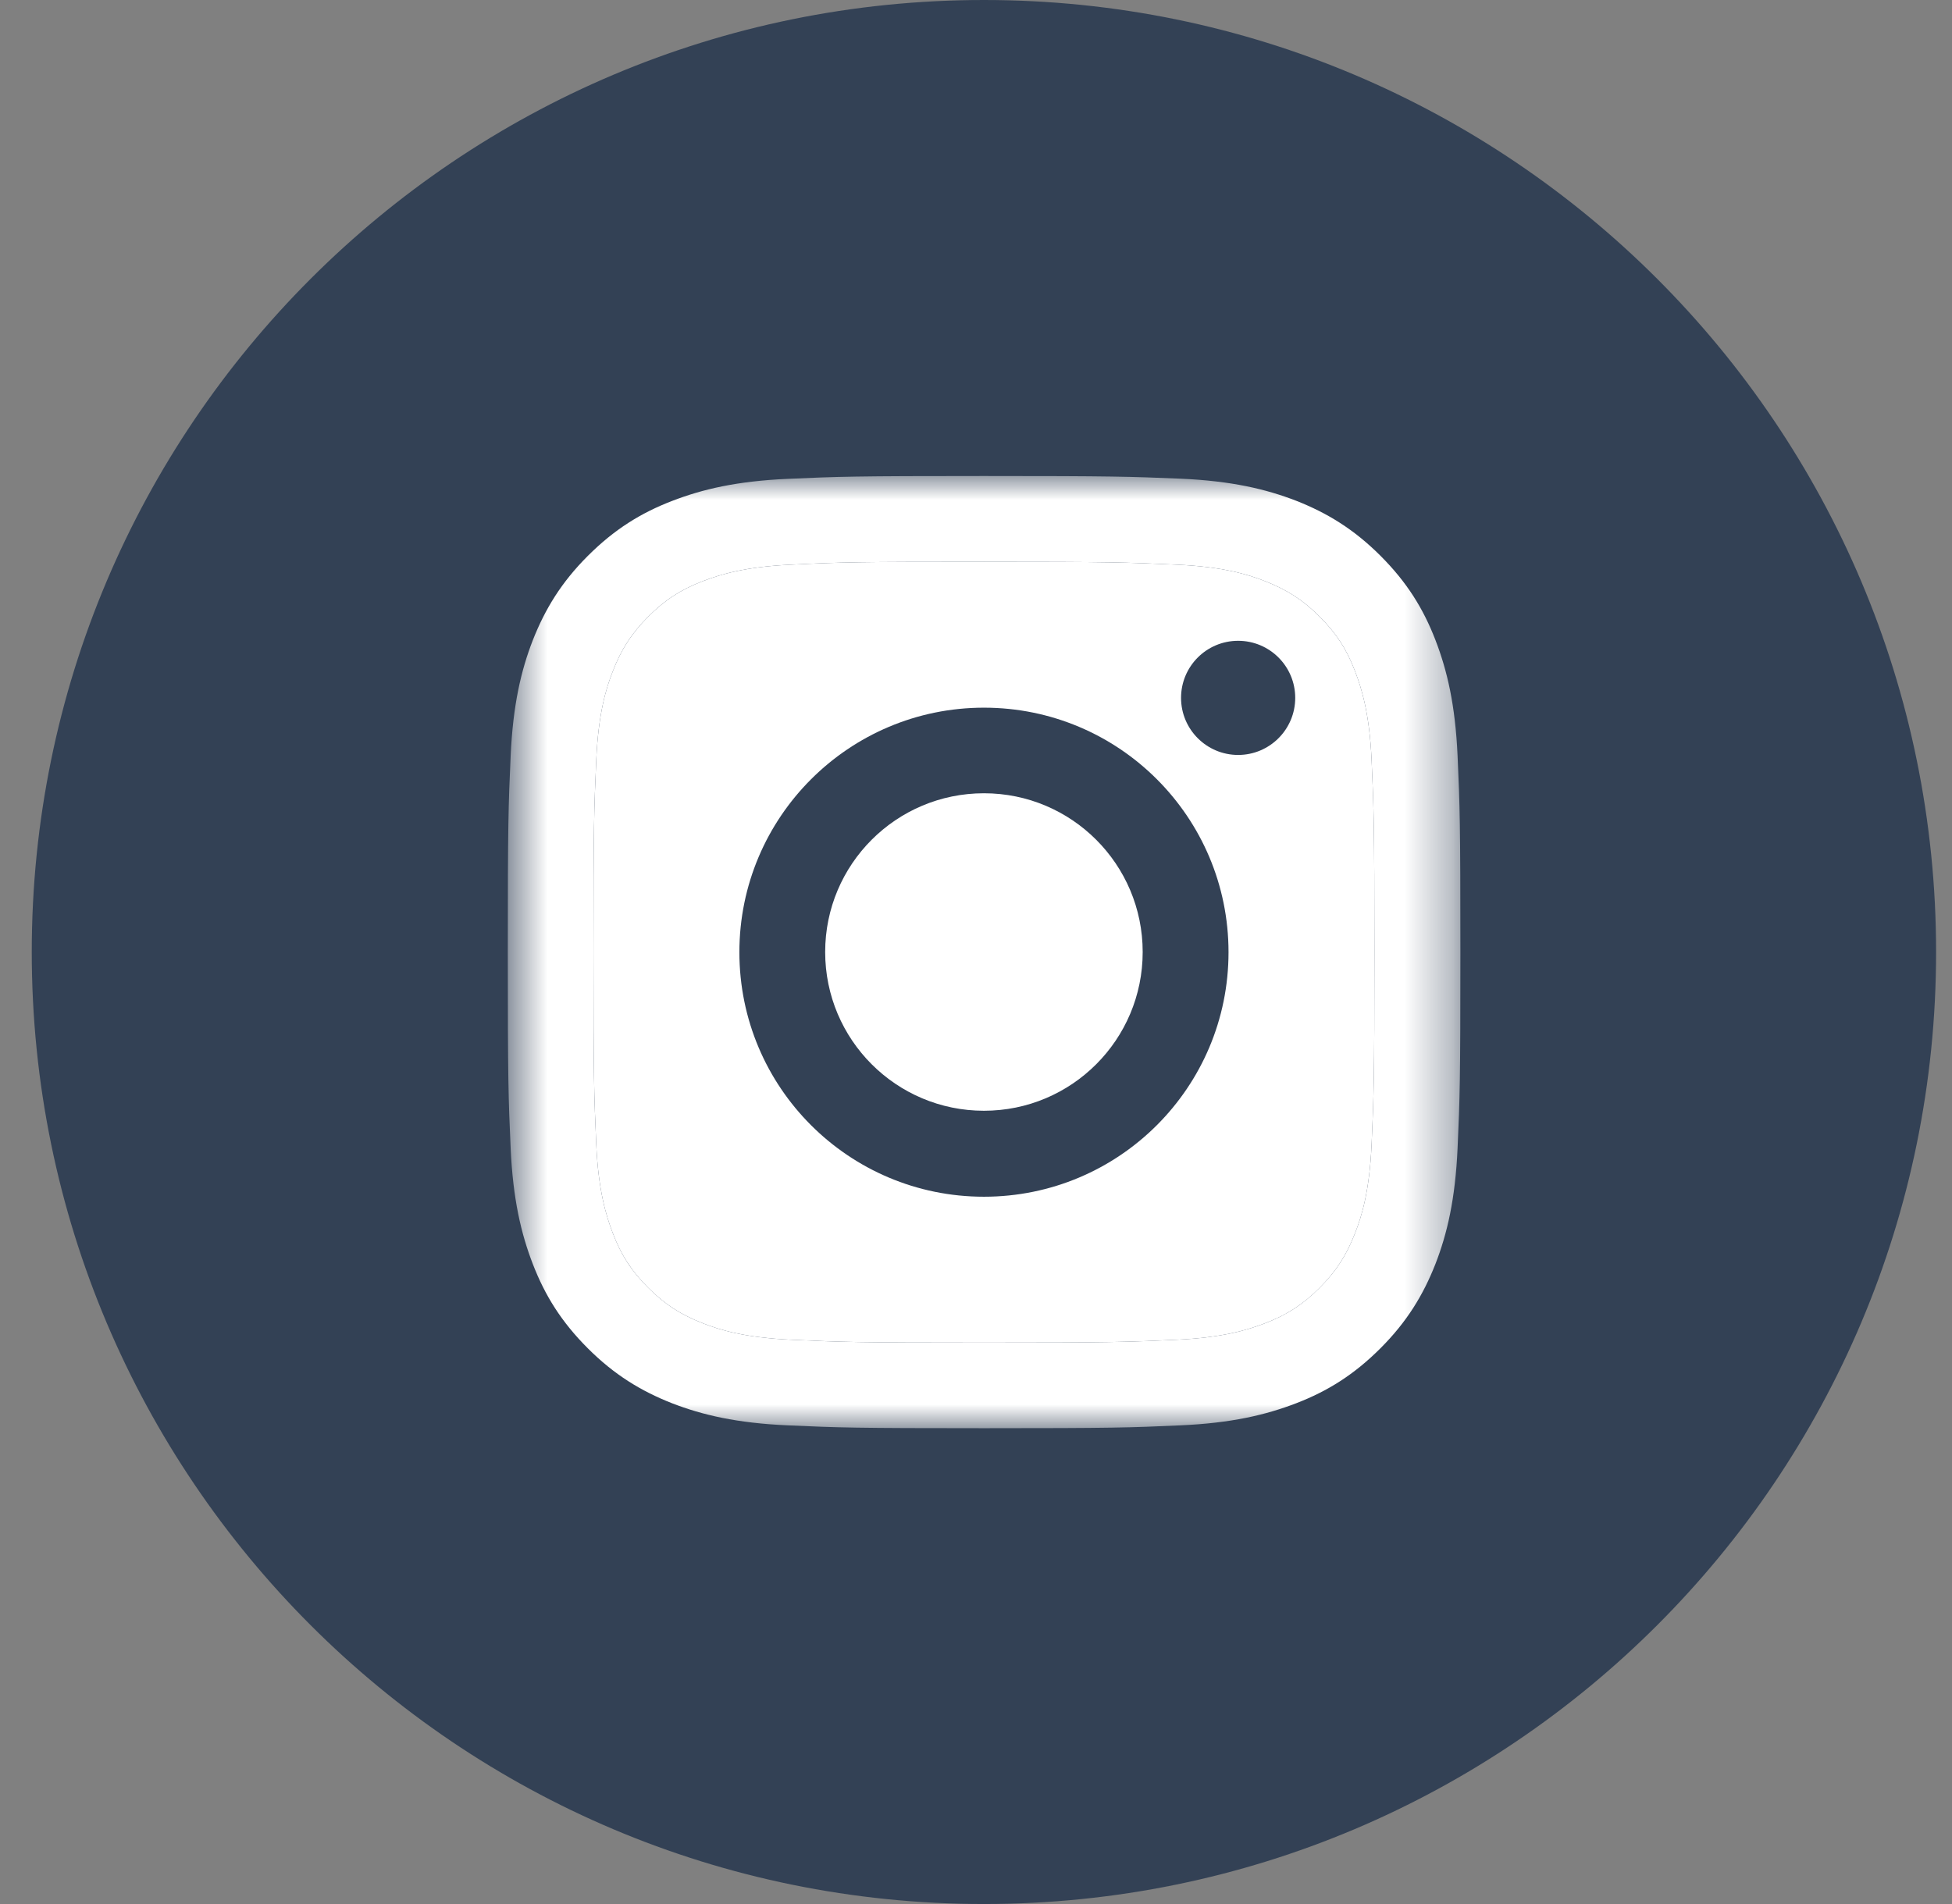
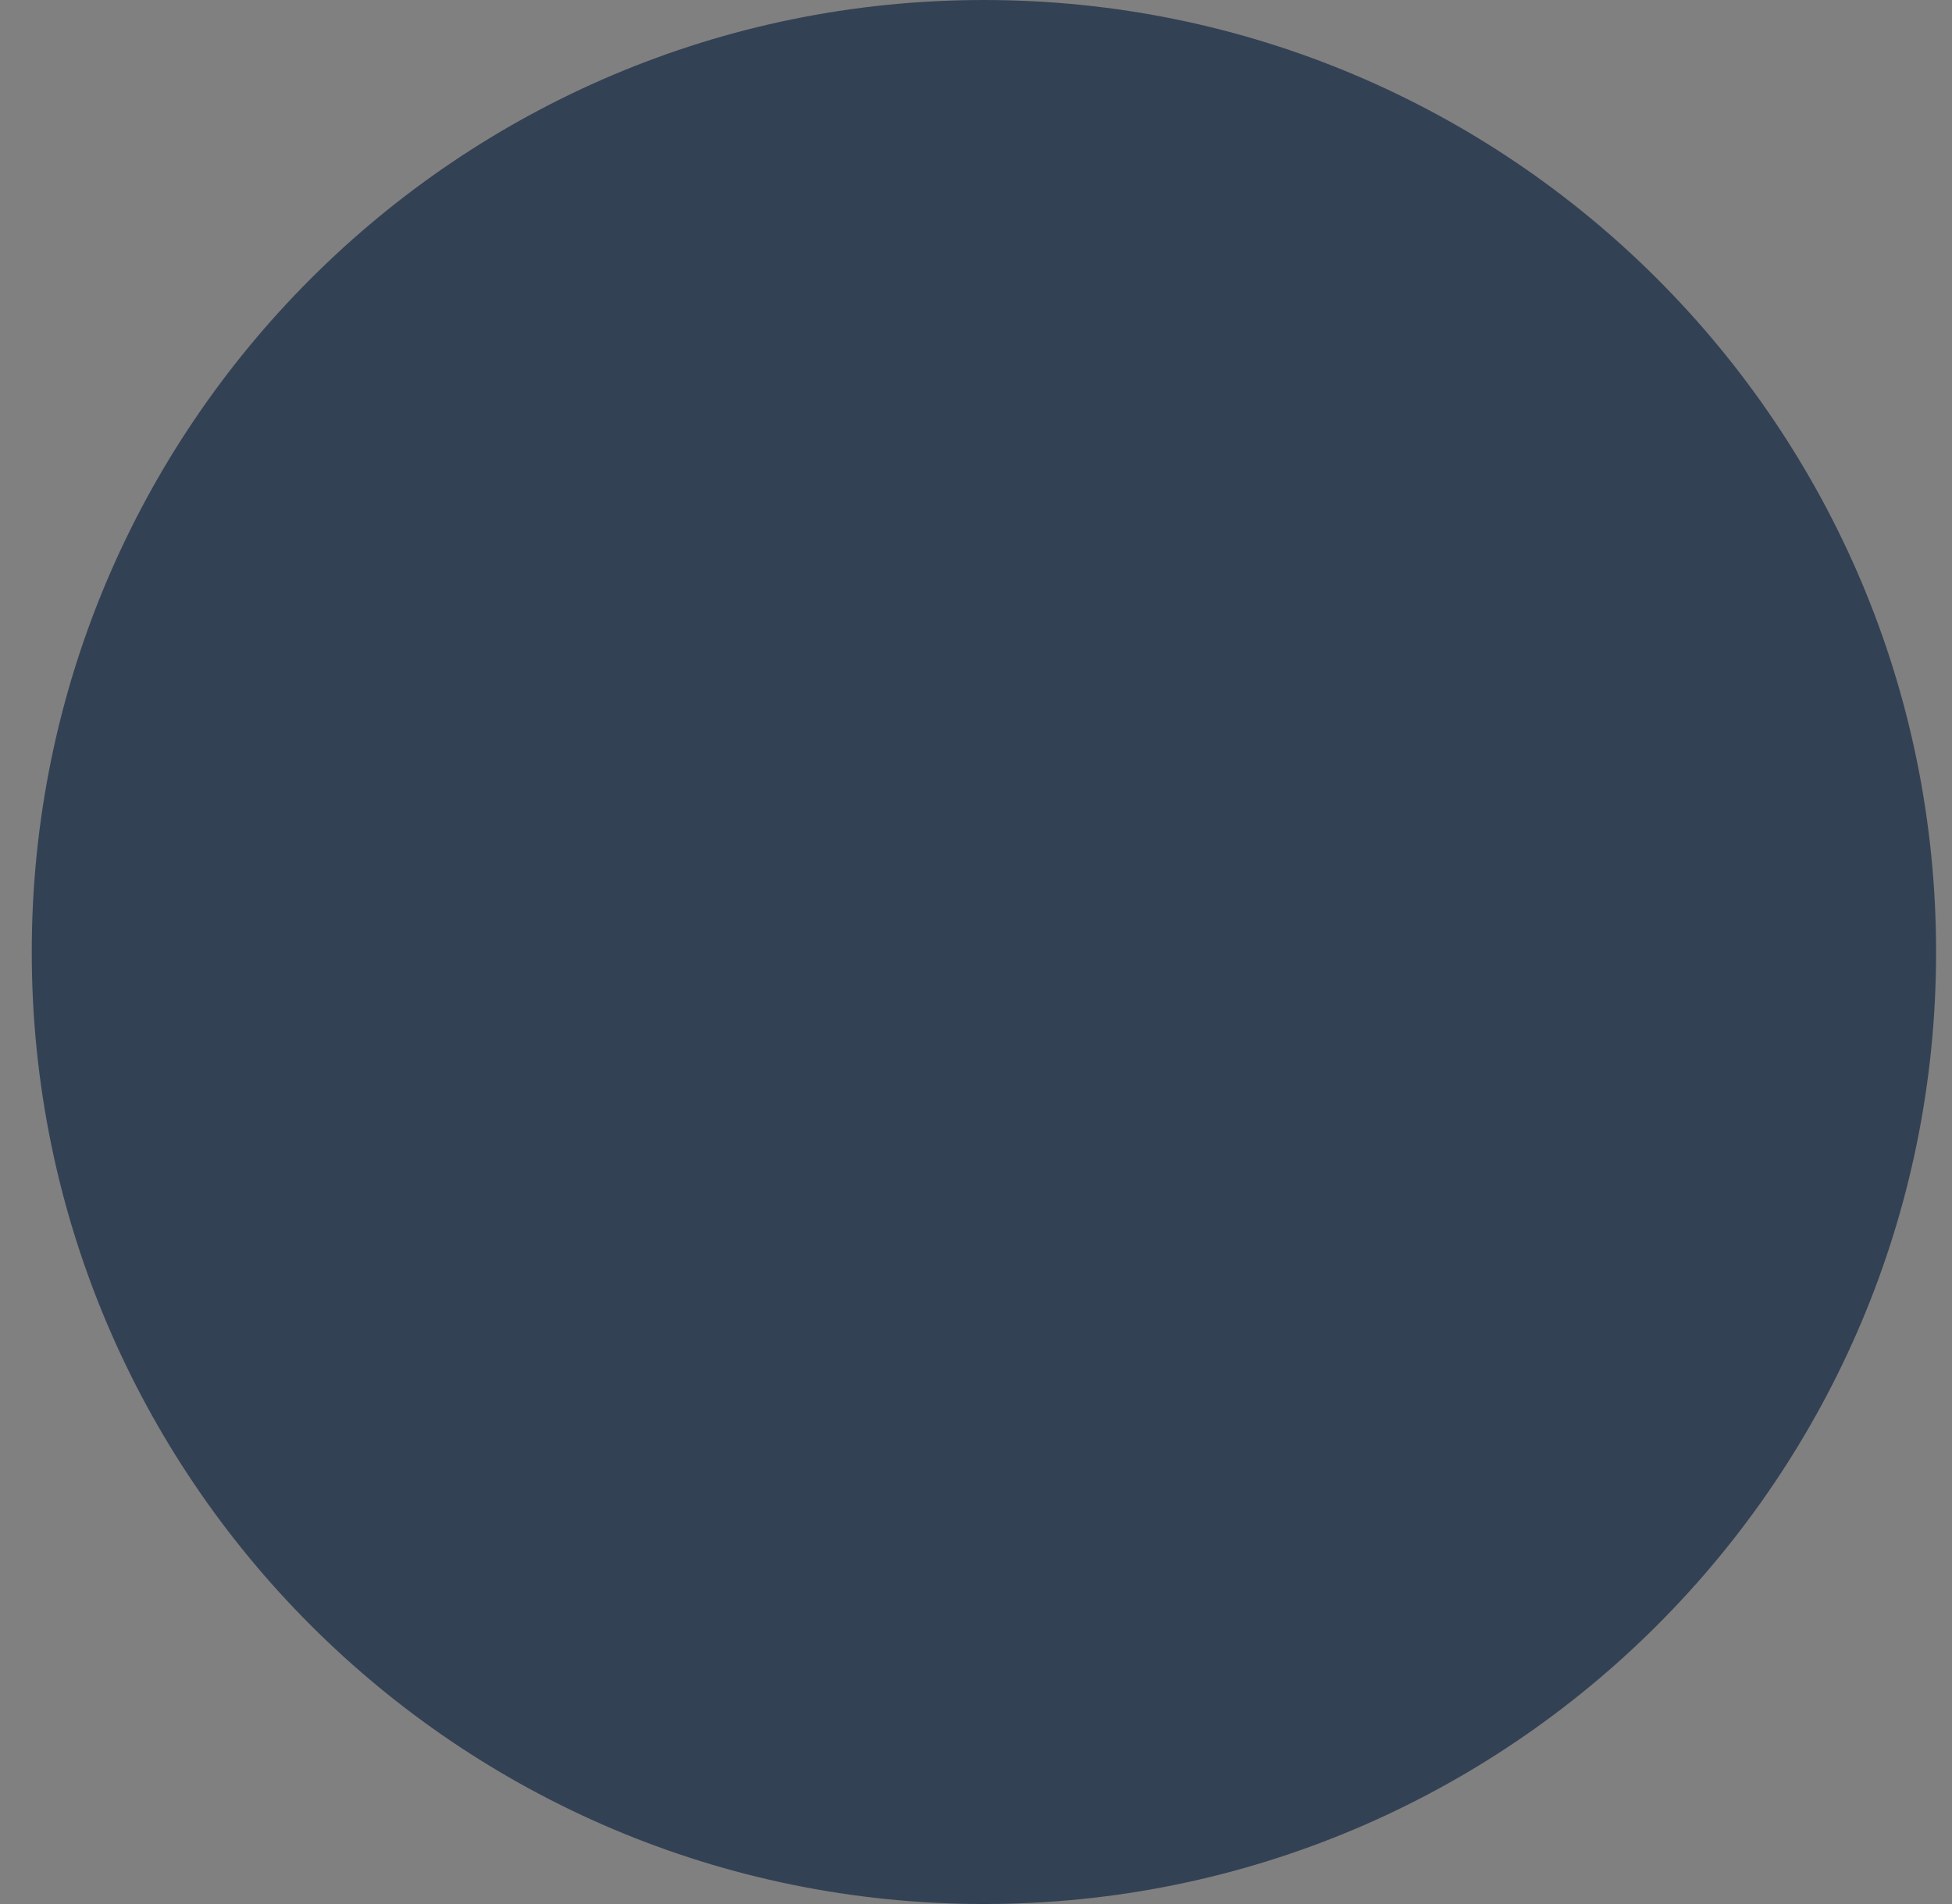
<svg xmlns="http://www.w3.org/2000/svg" width="41" height="40" viewBox="0 0 41 40" fill="none">
  <rect x="0" y="0" width="41" height="40" fill="#808080" stroke="none" />
  <g clip-path="url(#clip0_53_327)">
    <path d="M40.666 20C40.666 8.954 31.712 0 20.666 0C9.621 0 0.667 8.954 0.667 20C0.667 31.046 9.621 40 20.666 40C31.712 40 40.666 31.046 40.666 20Z" fill="#334155" />
    <mask id="mask0_53_327" style="mask-type:luminance" maskUnits="userSpaceOnUse" x="10" y="10" width="21" height="20">
-       <path d="M30.666 10H10.666V30H30.666V10Z" fill="white" />
-     </mask>
+       </mask>
    <g mask="url(#mask0_53_327)">
      <path d="M20.666 11.802C23.338 11.802 23.652 11.814 24.708 11.862C25.684 11.905 26.212 12.068 26.566 12.207C27.034 12.39 27.368 12.604 27.717 12.954C28.066 13.303 28.285 13.636 28.463 14.105C28.598 14.458 28.765 14.986 28.809 15.963C28.856 17.019 28.868 17.332 28.868 20.004C28.868 22.676 28.856 22.989 28.809 24.045C28.765 25.022 28.602 25.55 28.463 25.903C28.281 26.372 28.066 26.705 27.717 27.054C27.368 27.404 27.034 27.622 26.566 27.801C26.212 27.936 25.684 28.102 24.708 28.146C23.652 28.194 23.338 28.206 20.666 28.206C17.995 28.206 17.681 28.194 16.625 28.146C15.649 28.102 15.121 27.94 14.767 27.801C14.299 27.618 13.965 27.404 13.616 27.054C13.267 26.705 13.048 26.372 12.87 25.903C12.735 25.55 12.568 25.022 12.524 24.045C12.477 22.989 12.465 22.676 12.465 20.004C12.465 17.332 12.477 17.019 12.524 15.963C12.568 14.986 12.731 14.458 12.87 14.105C13.052 13.636 13.267 13.303 13.616 12.954C13.965 12.604 14.299 12.386 14.767 12.207C15.121 12.072 15.649 11.905 16.625 11.862C17.681 11.81 17.999 11.802 20.666 11.802ZM20.666 10C17.951 10 17.61 10.012 16.542 10.06C15.478 10.107 14.751 10.278 14.116 10.524C13.457 10.778 12.902 11.123 12.346 11.679C11.79 12.235 11.449 12.795 11.191 13.45C10.944 14.085 10.774 14.811 10.726 15.879C10.678 16.943 10.666 17.285 10.666 20C10.666 22.715 10.678 23.057 10.726 24.125C10.774 25.189 10.944 25.915 11.191 26.554C11.445 27.213 11.79 27.769 12.346 28.325C12.902 28.881 13.461 29.222 14.116 29.48C14.751 29.726 15.478 29.897 16.546 29.944C17.614 29.992 17.951 30.004 20.671 30.004C23.39 30.004 23.727 29.992 24.795 29.944C25.859 29.897 26.585 29.726 27.225 29.48C27.884 29.226 28.439 28.881 28.995 28.325C29.551 27.769 29.892 27.209 30.15 26.554C30.397 25.919 30.567 25.192 30.615 24.125C30.663 23.057 30.674 22.719 30.674 20C30.674 17.281 30.663 16.943 30.615 15.875C30.567 14.811 30.397 14.085 30.15 13.446C29.896 12.787 29.551 12.231 28.995 11.675C28.439 11.12 27.88 10.778 27.225 10.52C26.59 10.274 25.863 10.103 24.795 10.056C23.723 10.012 23.382 10 20.666 10Z" fill="white" />
-       <path d="M20.666 11.802C23.338 11.802 23.652 11.814 24.708 11.862C25.684 11.905 26.212 12.068 26.566 12.207C27.034 12.39 27.368 12.604 27.717 12.954C28.066 13.303 28.285 13.636 28.463 14.105C28.598 14.458 28.765 14.986 28.809 15.963C28.856 17.019 28.868 17.332 28.868 20.004C28.868 22.676 28.856 22.989 28.809 24.045C28.765 25.022 28.602 25.55 28.463 25.903C28.281 26.372 28.066 26.705 27.717 27.055C27.368 27.404 27.034 27.622 26.566 27.801C26.212 27.936 25.684 28.102 24.708 28.146C23.652 28.194 23.338 28.206 20.666 28.206C17.995 28.206 17.681 28.194 16.625 28.146C15.649 28.102 15.121 27.94 14.767 27.801C14.299 27.618 13.965 27.404 13.616 27.055C13.267 26.705 13.048 26.372 12.87 25.903C12.735 25.55 12.568 25.022 12.524 24.045C12.477 22.989 12.465 22.676 12.465 20.004C12.465 17.332 12.477 17.019 12.524 15.963C12.568 14.986 12.731 14.458 12.87 14.105C13.052 13.636 13.267 13.303 13.616 12.954C13.965 12.604 14.299 12.386 14.767 12.207C15.121 12.072 15.649 11.905 16.625 11.862C17.681 11.81 17.999 11.802 20.666 11.802Z" fill="white" />
      <path d="M20.667 14.867C17.832 14.867 15.53 17.166 15.53 20.004C15.53 22.843 17.828 25.141 20.667 25.141C23.505 25.141 25.804 22.843 25.804 20.004C25.804 17.166 23.505 14.867 20.667 14.867ZM20.667 23.335C18.825 23.335 17.332 21.842 17.332 20C17.332 18.158 18.825 16.665 20.667 16.665C22.509 16.665 24.001 18.158 24.001 20C24.001 21.842 22.509 23.335 20.667 23.335Z" fill="#334155" />
-       <path d="M26.006 15.86C26.668 15.86 27.205 15.323 27.205 14.661C27.205 13.998 26.668 13.462 26.006 13.462C25.344 13.462 24.807 13.998 24.807 14.661C24.807 15.323 25.344 15.86 26.006 15.86Z" fill="#334155" />
    </g>
  </g>
  <defs>
    <clipPath id="clip0_53_327">
      <rect width="40" height="40" fill="white" transform="translate(0.667)" />
    </clipPath>
  </defs>
</svg>